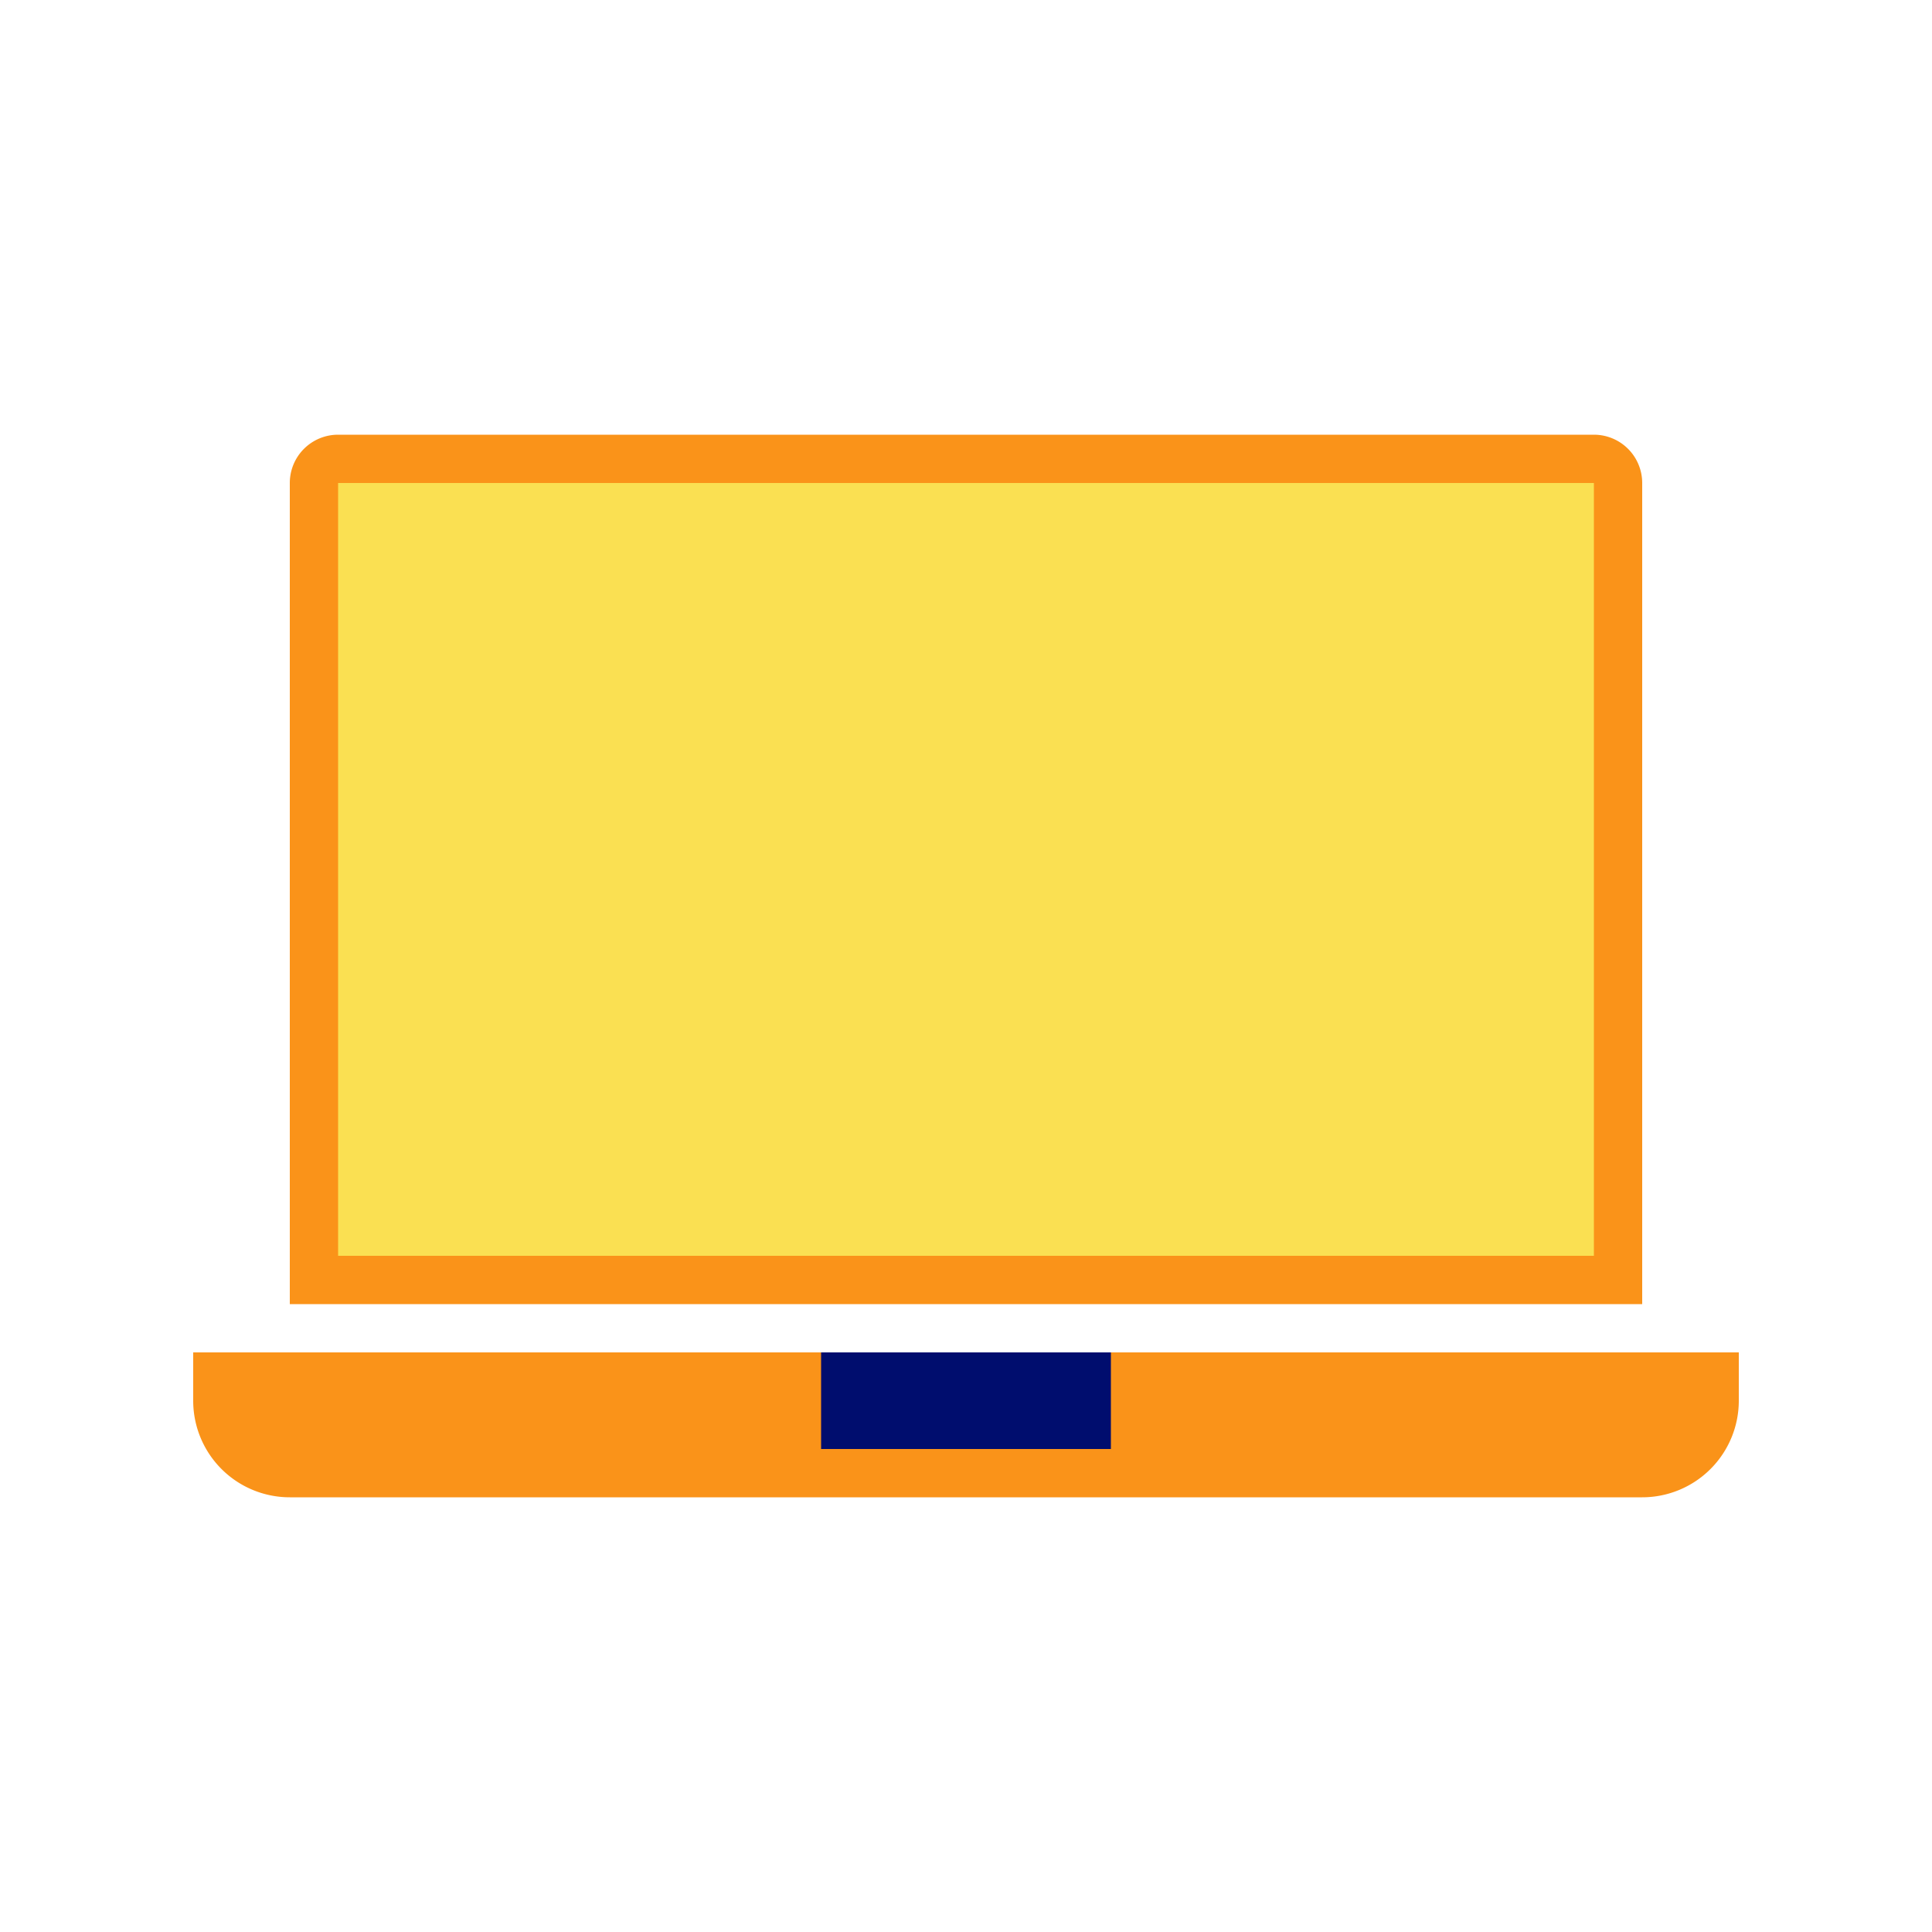
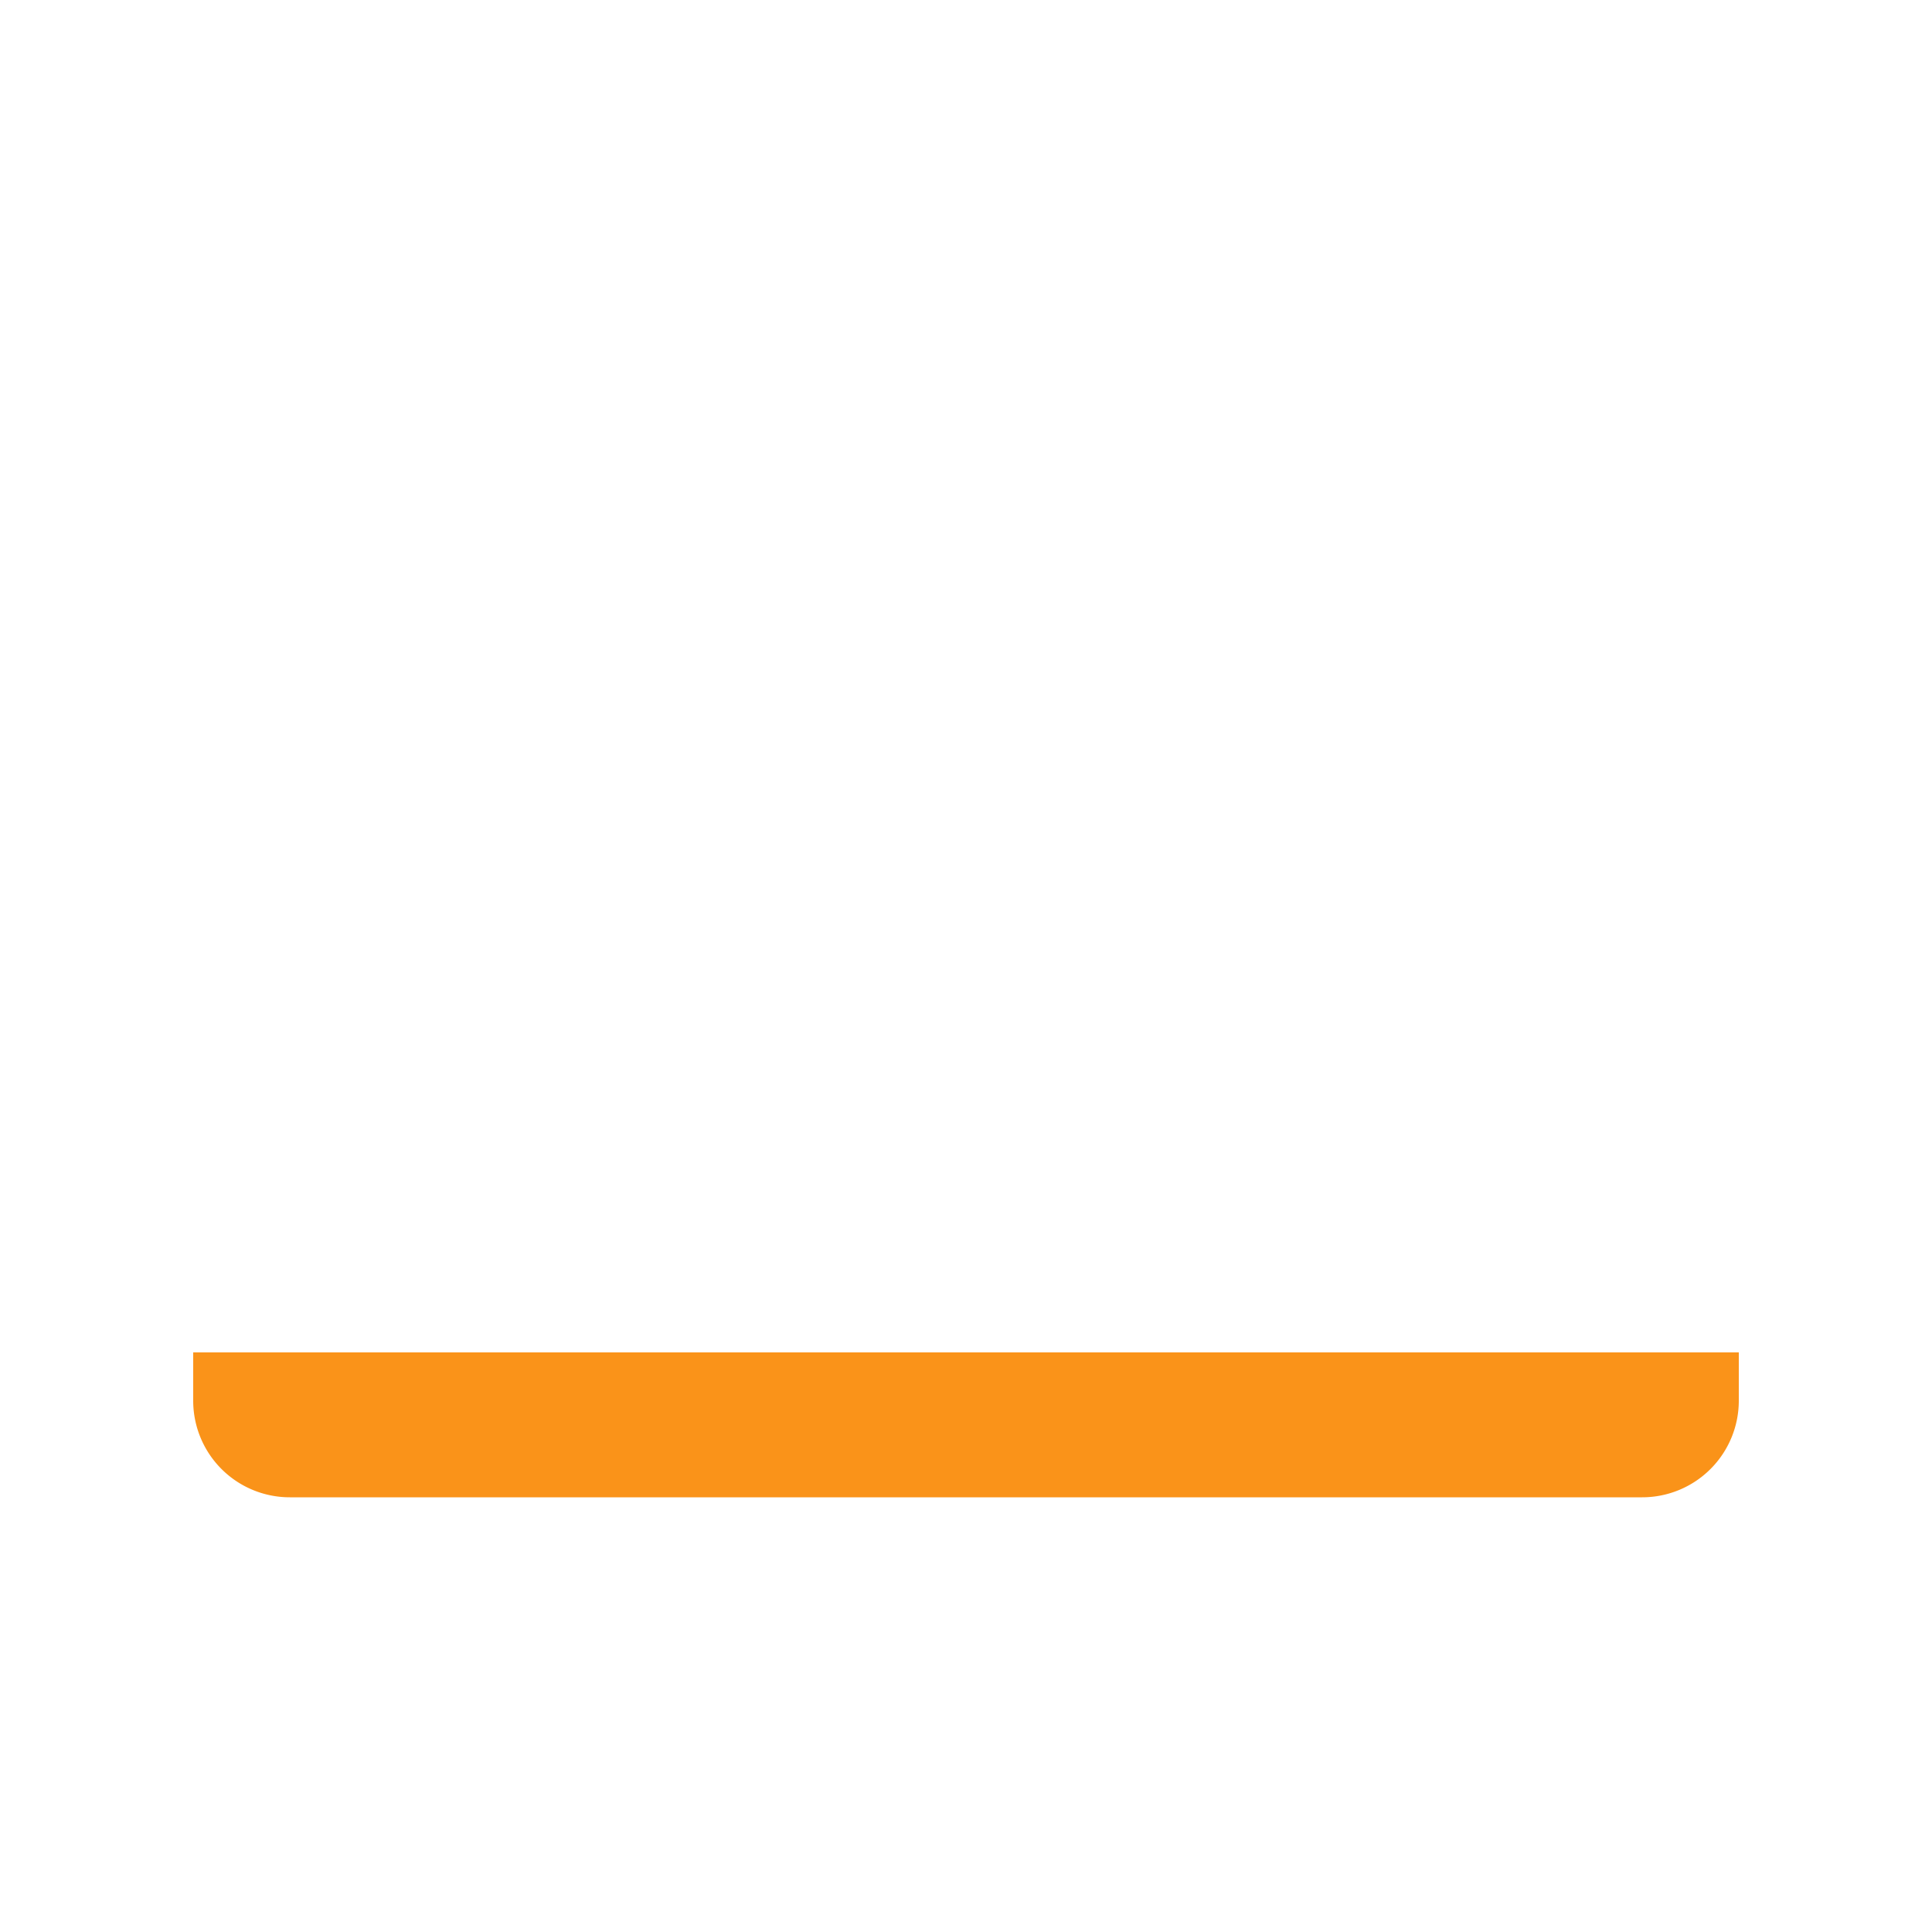
<svg xmlns="http://www.w3.org/2000/svg" viewBox="0 0 40 40" focusable="false" aria-hidden="true">
  <path fill="none" d="M0 0h40v40H0z" />
  <g>
-     <path d="M7 9h26a1 1 0 0 1 1 1v17H6V10a1 1 0 0 1 1-1" fill="#fa9319" />
-     <path fill="#fae052" d="M7 10h26v16H7z" />
    <path d="M4 28h32v1a2 2 0 0 1-2 2H6a2 2 0 0 1-2-2z" fill="#fa9319" />
-     <path fill="#000d6e" d="M17 28h6v2h-6z" />
  </g>
</svg>